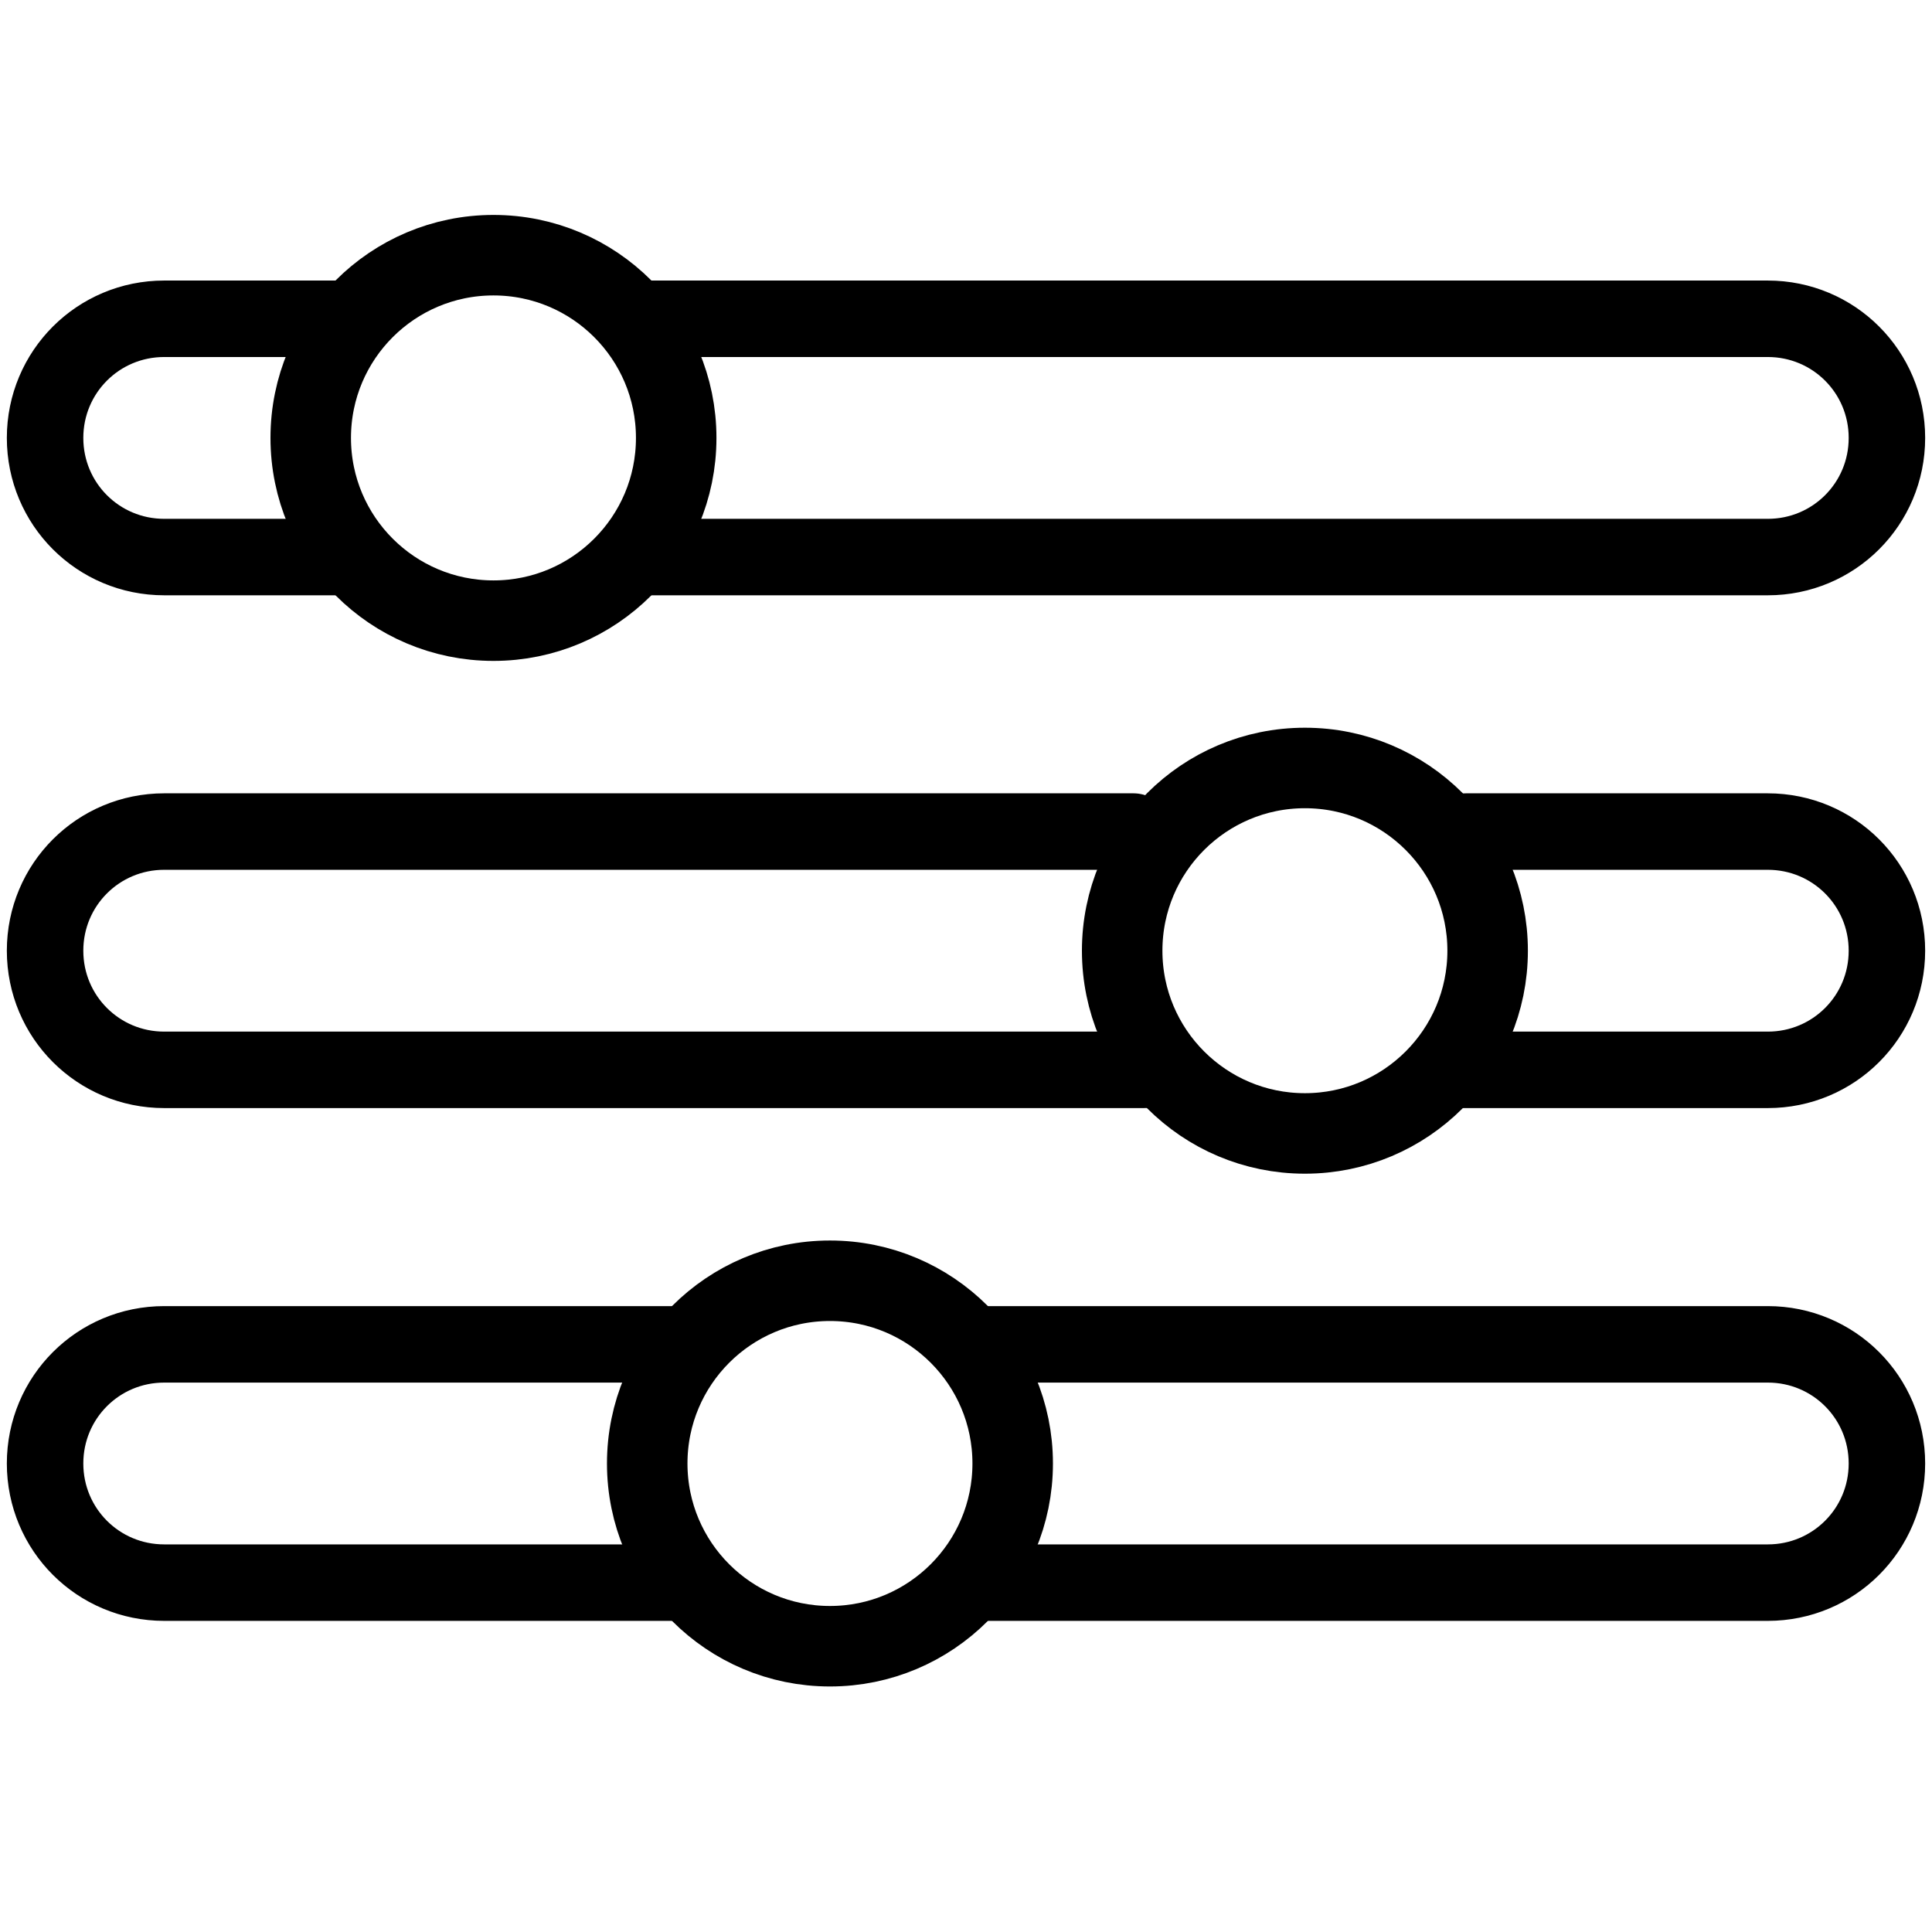
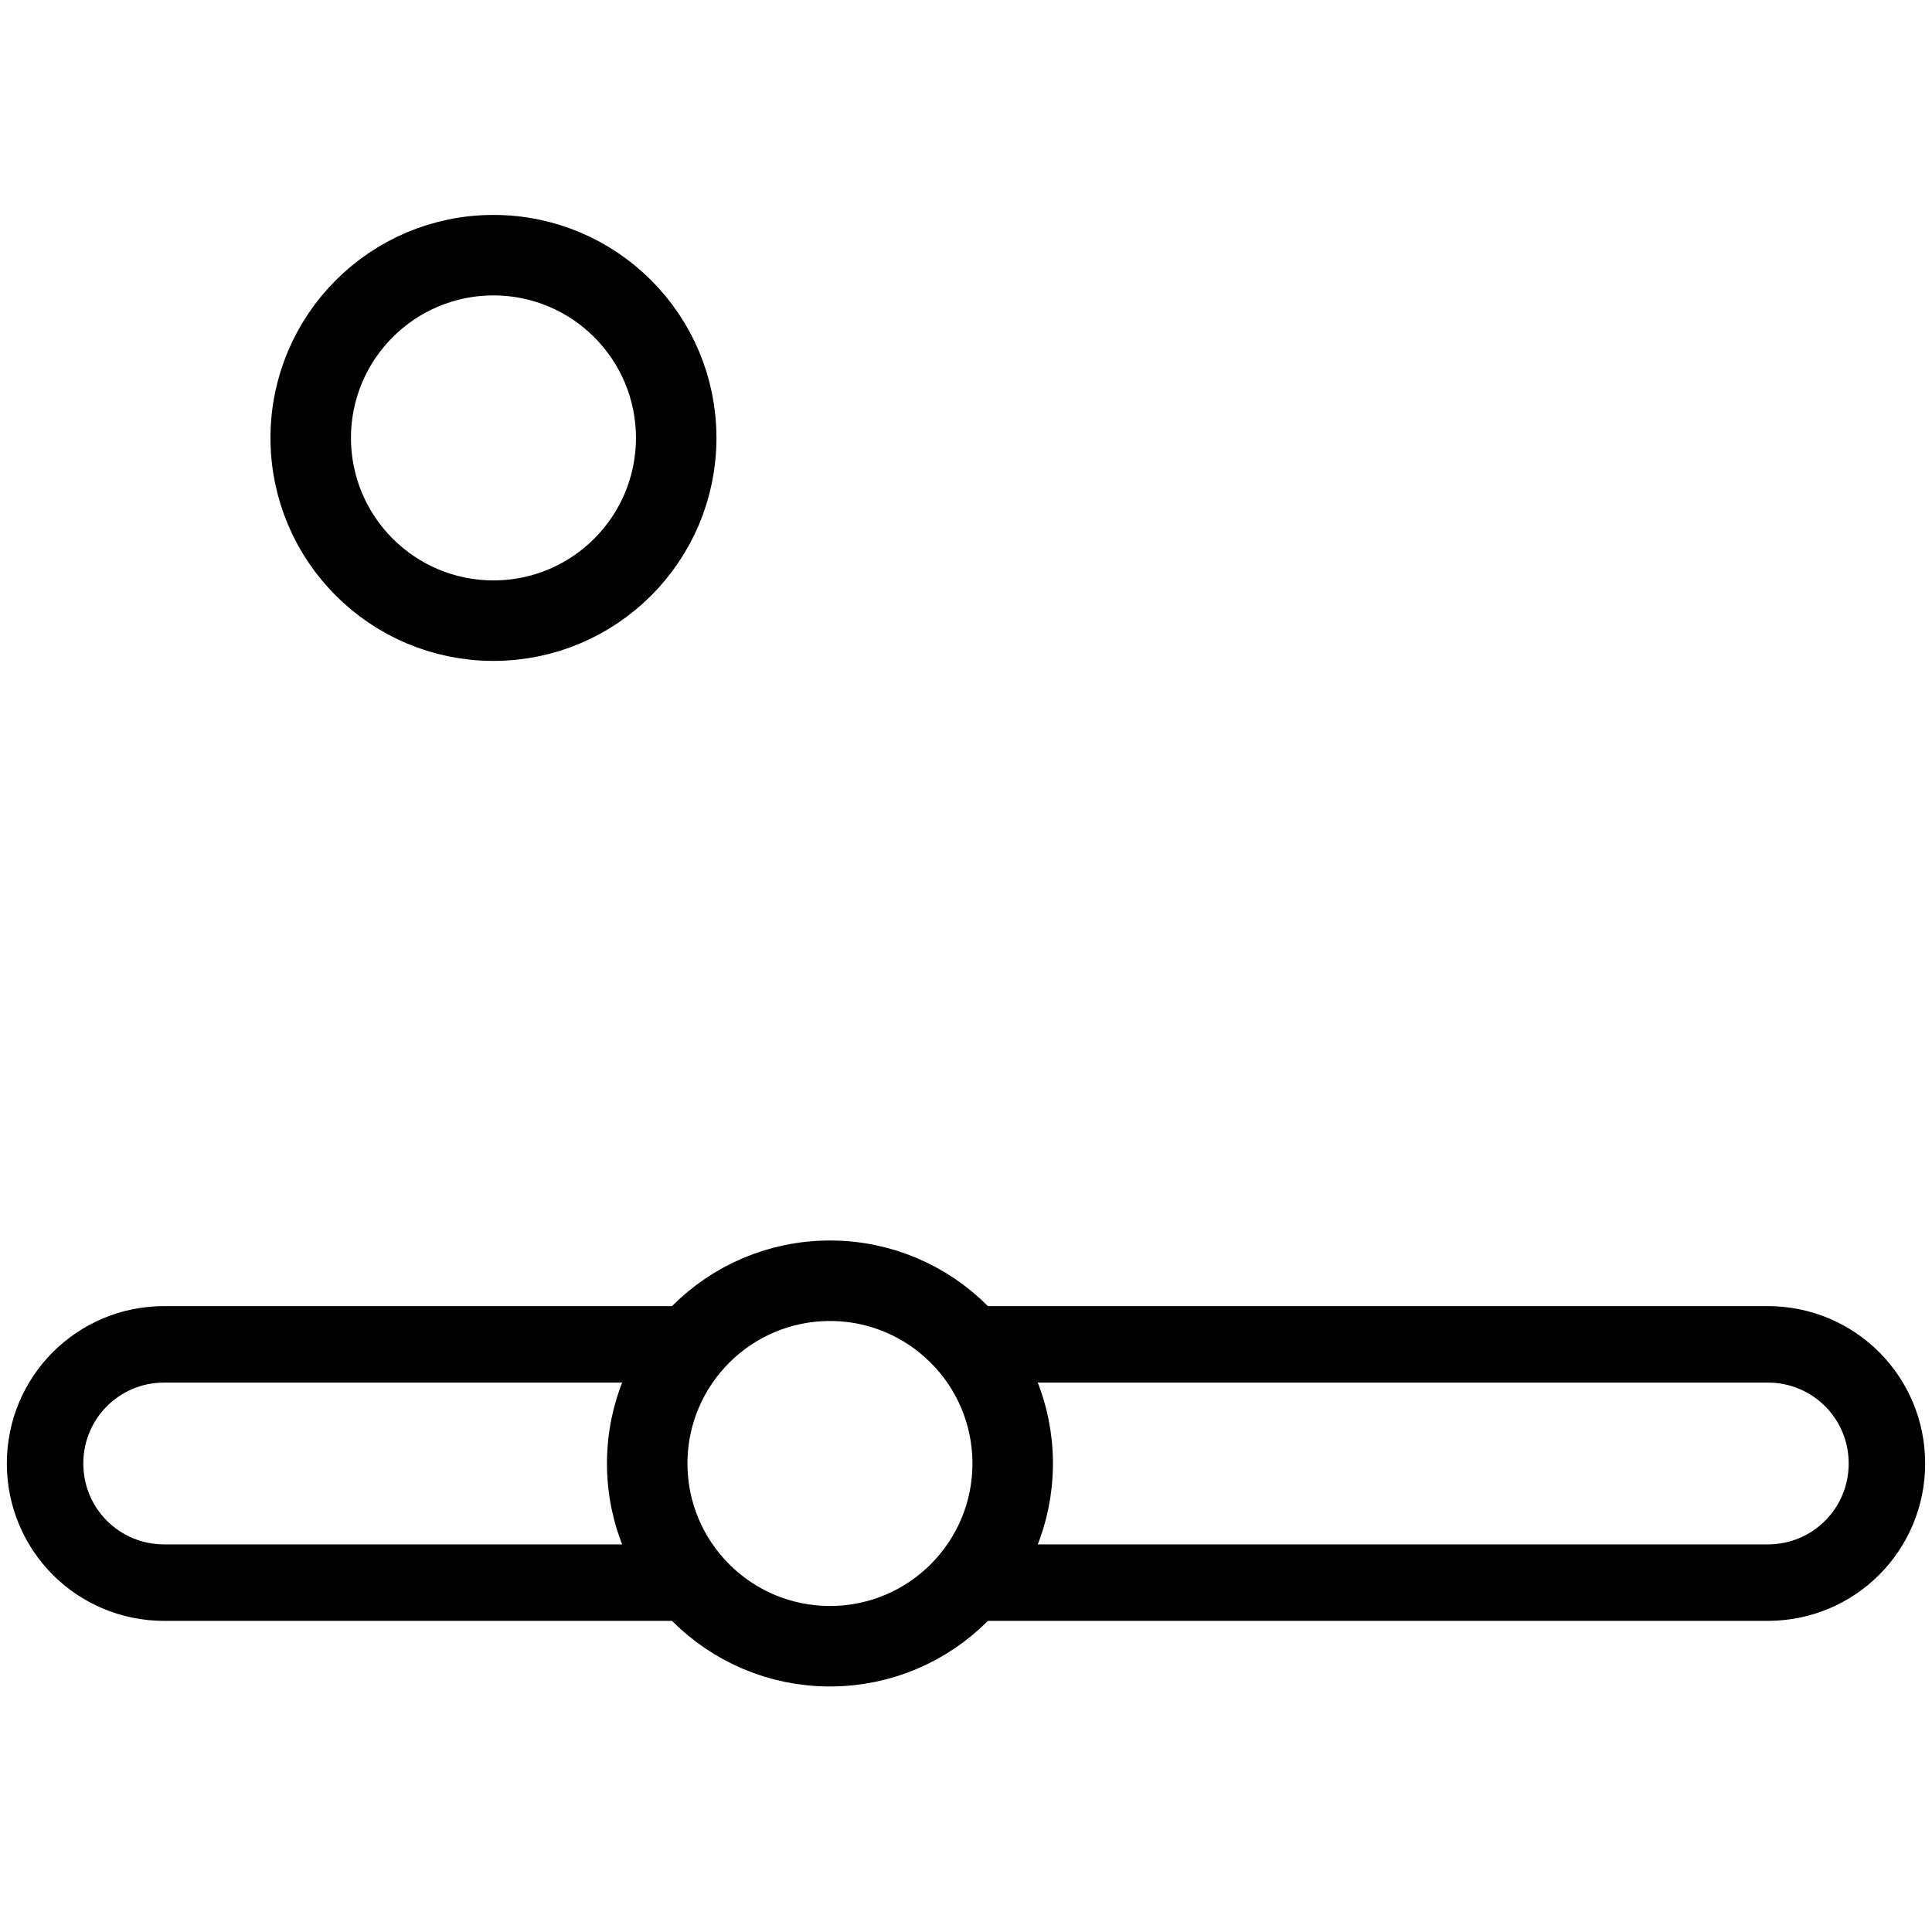
<svg xmlns="http://www.w3.org/2000/svg" id="Layer_1" viewBox="0 0 24 24">
  <defs>
    <style>
      .cls-1, .cls-2 {
        fill: none;
        stroke: #000;
        stroke-linecap: round;
        stroke-linejoin: round;
      }

      .cls-2 {
        stroke-width: .95px;
      }
    </style>
  </defs>
  <g id="Edit">
    <g>
-       <path class="cls-2" d="M4.28,6.92h-2.24c-.82,0-1.48-.66-1.48-1.48h0c0-.82.66-1.48,1.48-1.48h2.12" />
-       <path class="cls-2" d="M8.01,3.96h13.95c.82,0,1.48.66,1.48,1.48h0c0,.82-.66,1.48-1.48,1.48H7.98" />
      <circle class="cls-1" cx="6.13" cy="5.44" r="2.27" />
    </g>
    <g>
-       <path class="cls-2" d="M14.21,13.29H2.04c-.82,0-1.48-.66-1.48-1.48h0c0-.82.66-1.48,1.48-1.48h12.04" />
-       <path class="cls-2" d="M18.21,10.33h3.75c.82,0,1.48.66,1.48,1.48h0c0,.82-.66,1.48-1.48,1.48h-3.78" />
-       <circle class="cls-1" cx="16.21" cy="11.81" r="2.27" />
-     </g>
+       </g>
    <g>
      <path class="cls-2" d="M8.54,19.66H2.04c-.82,0-1.48-.66-1.48-1.48h0c0-.82.66-1.48,1.48-1.48h6.37" />
      <path class="cls-2" d="M12.26,16.7h9.7c.82,0,1.48.66,1.48,1.48h0c0,.82-.66,1.48-1.48,1.48h-9.73" />
      <circle class="cls-1" cx="10.31" cy="18.18" r="2.27" />
    </g>
  </g>
</svg>